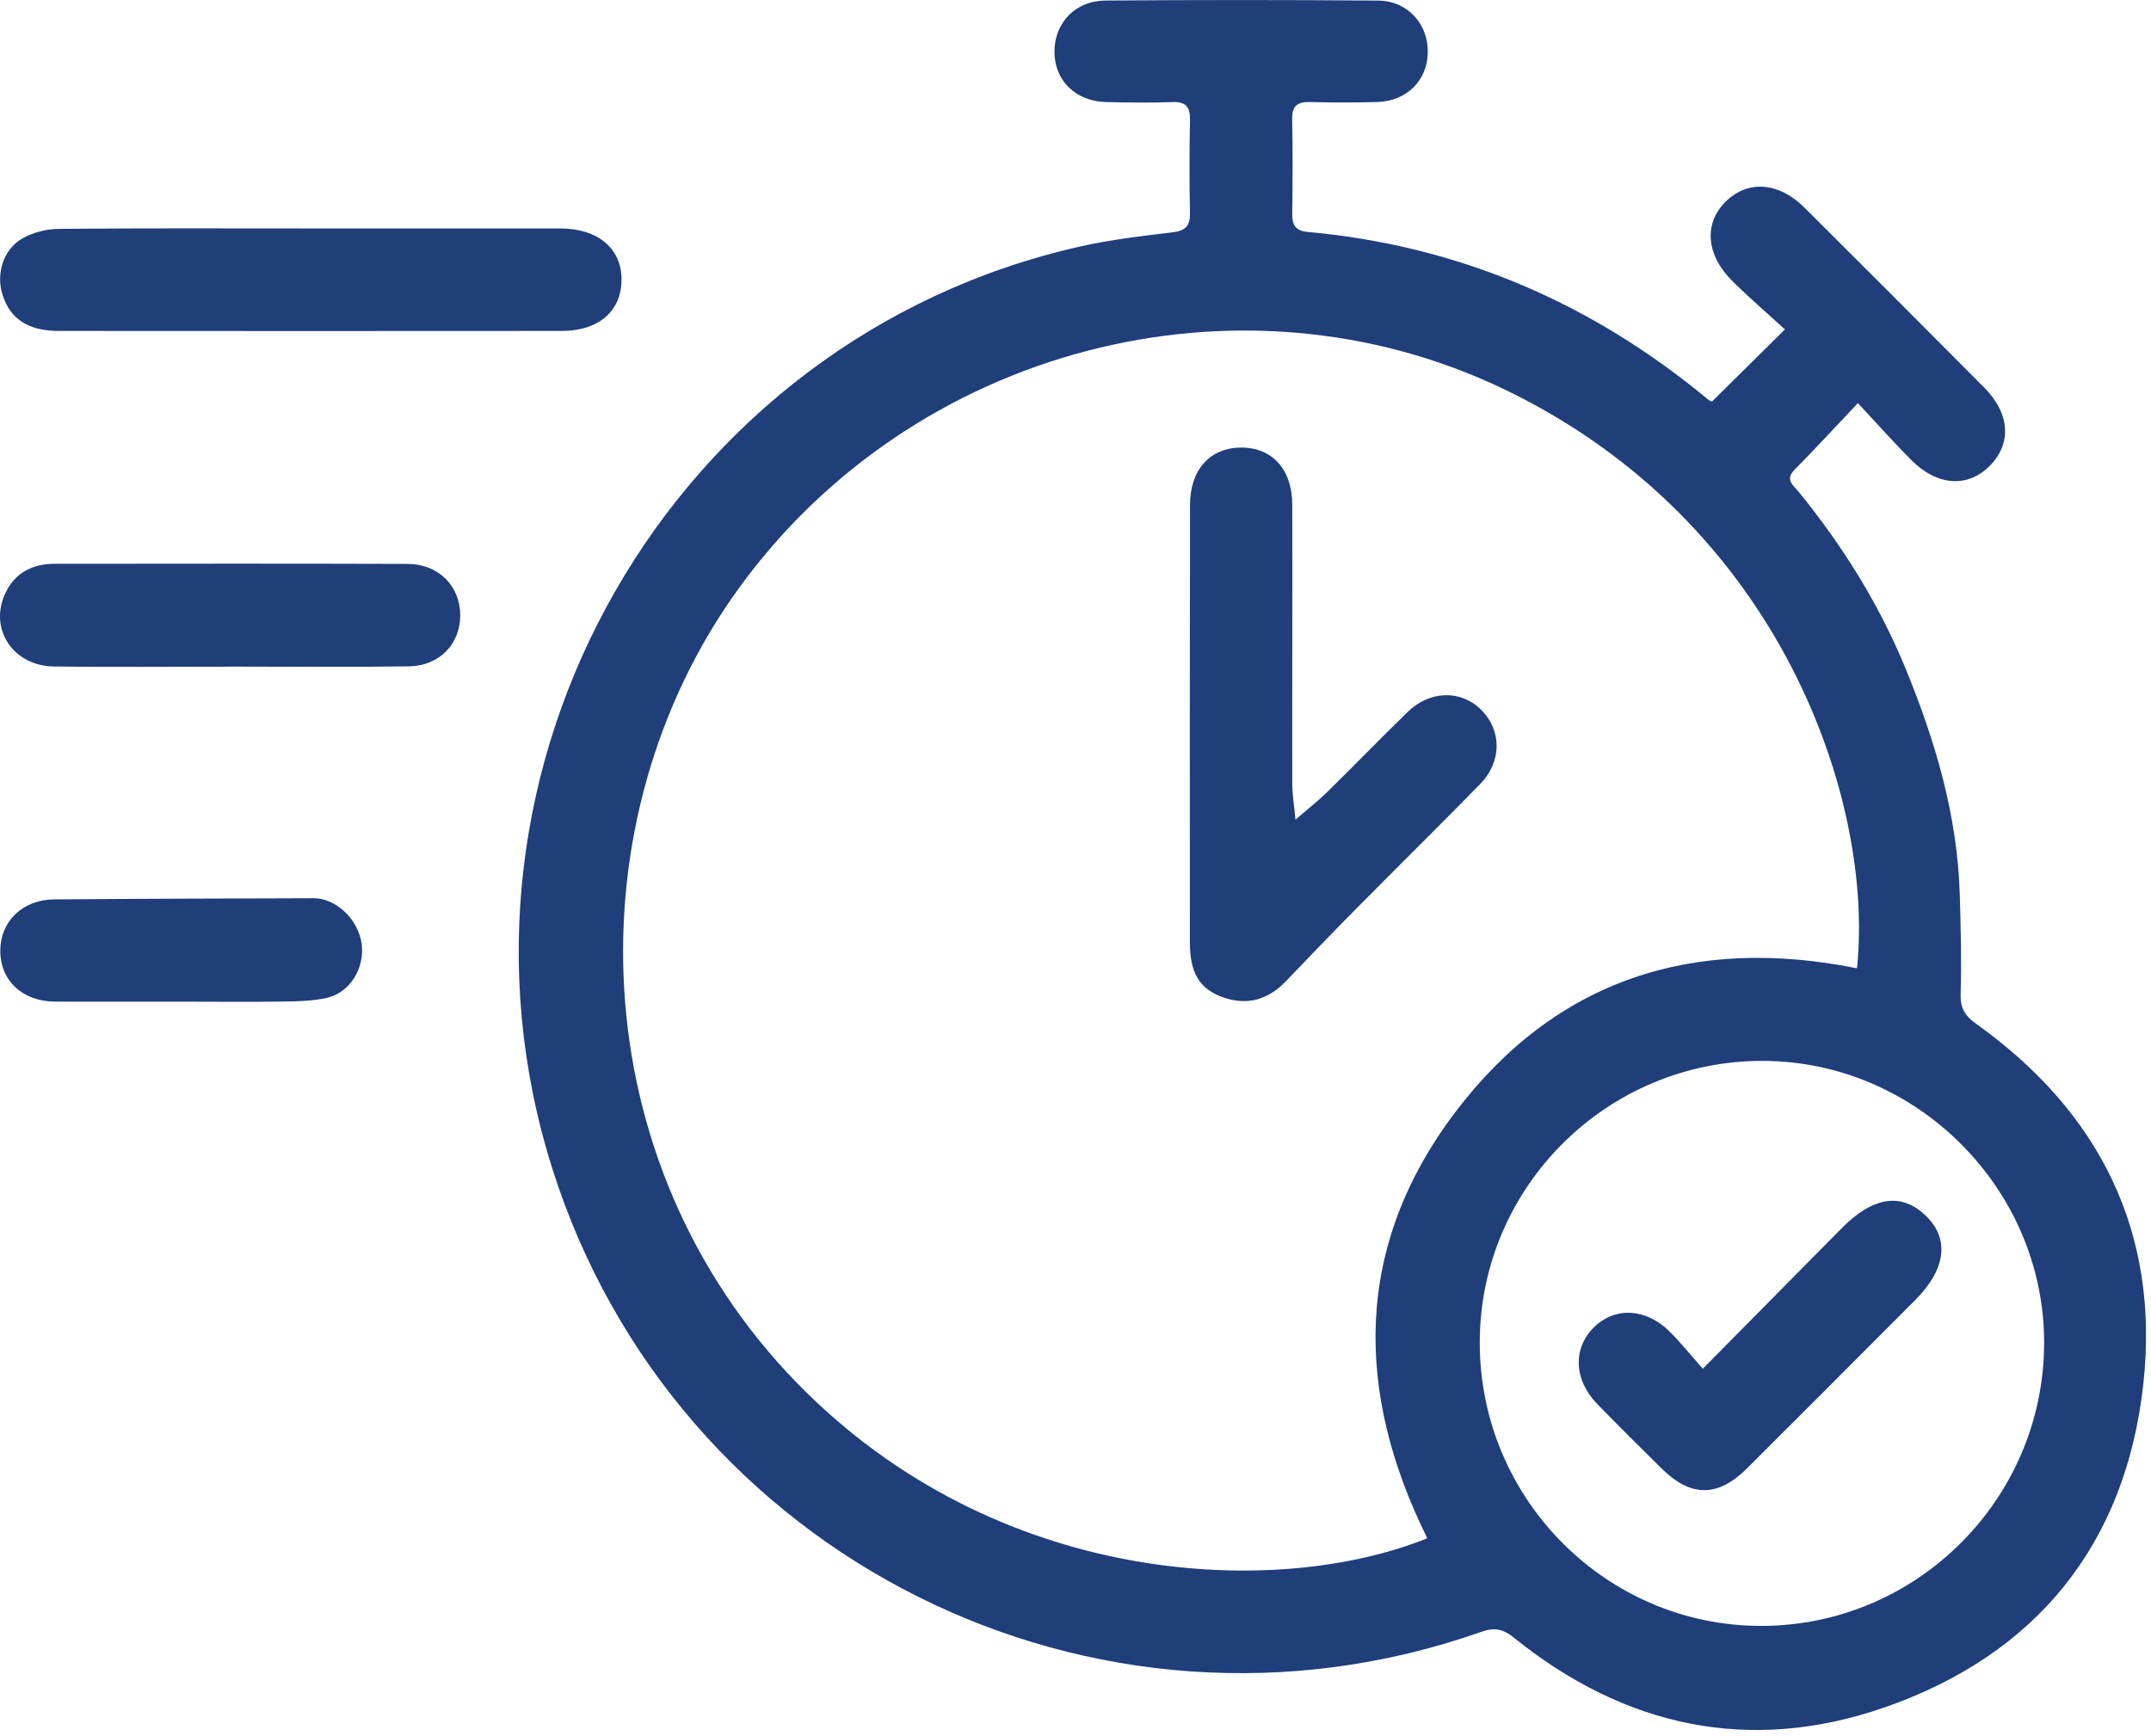
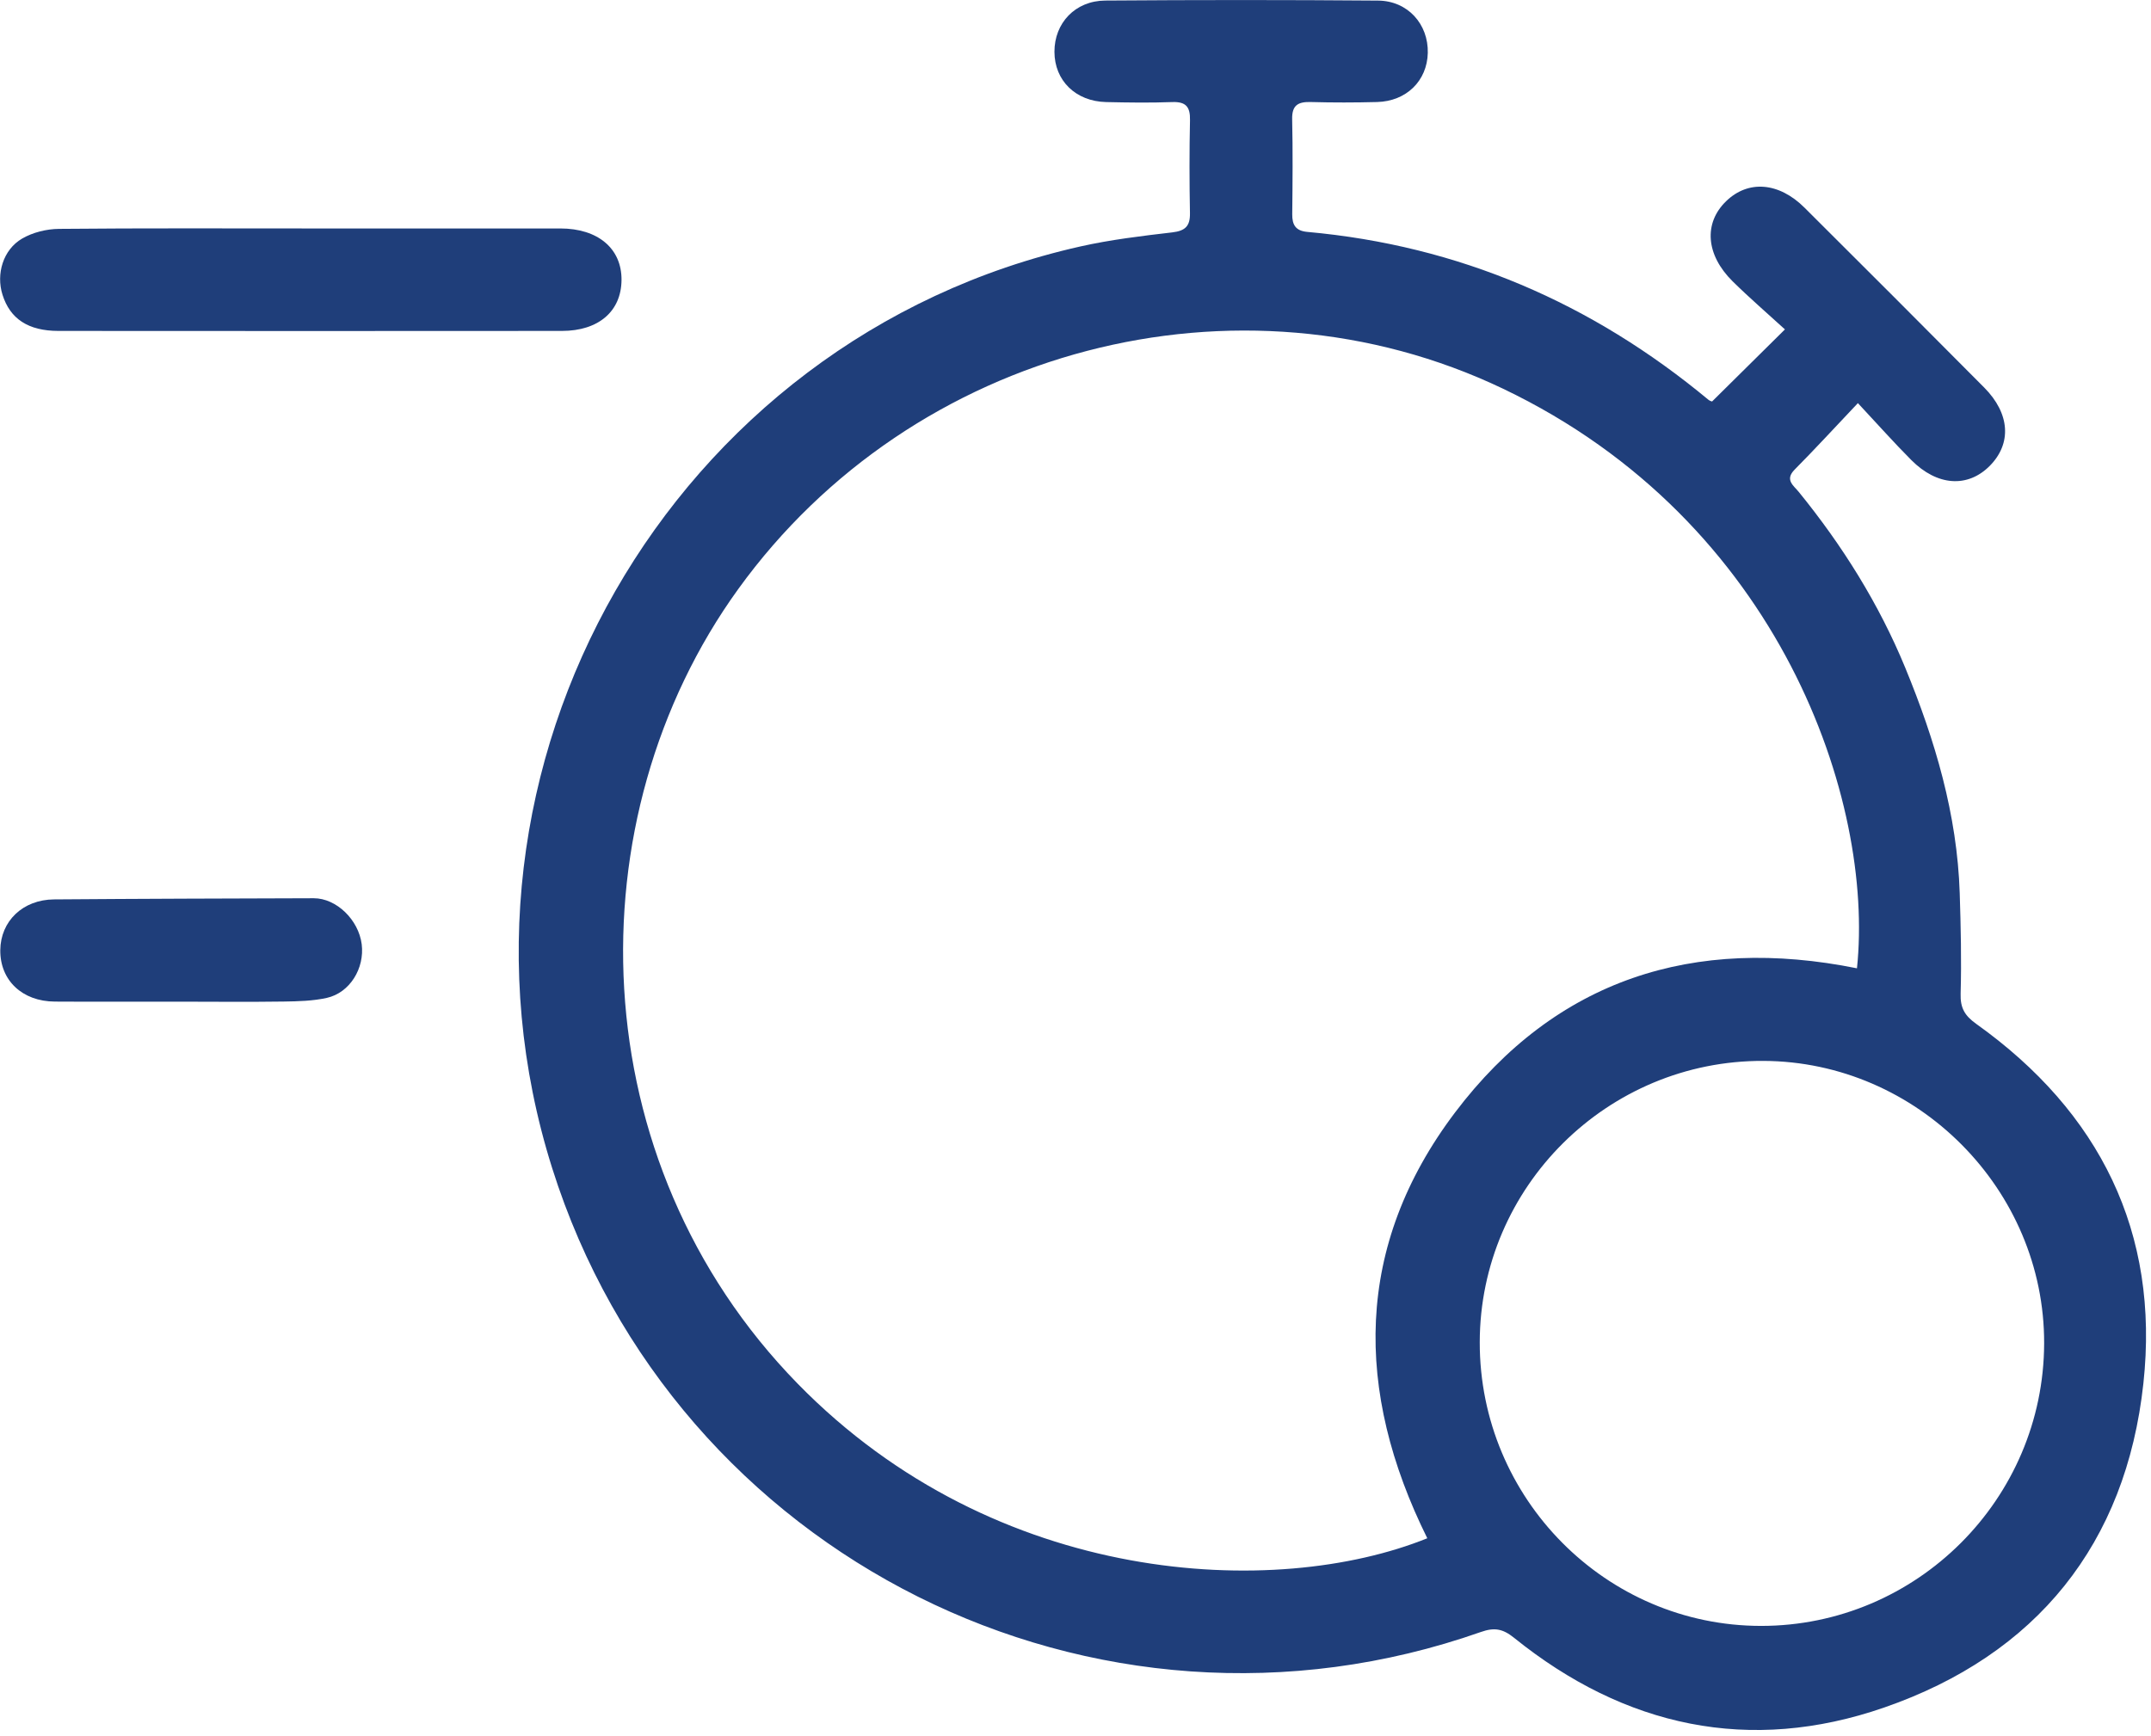
<svg xmlns="http://www.w3.org/2000/svg" width="109" height="88" viewBox="0 0 109 88" fill="none">
  <g clip-path="url(#clip0_2818_1115)">
    <path d="M86.758 20.348C87.948 19.173 89.102 18.029 90.45 16.695C89.588 15.906 88.664 15.11 87.799 14.258C86.438 12.913 86.325 11.311 87.464 10.203C88.58 9.114 90.138 9.225 91.445 10.528C94.488 13.556 97.52 16.593 100.546 19.64C101.86 20.963 101.95 22.484 100.825 23.615C99.711 24.733 98.169 24.637 96.856 23.319C95.977 22.438 95.15 21.504 94.147 20.431C92.957 21.688 91.971 22.762 90.945 23.797C90.427 24.32 90.886 24.605 91.15 24.93C93.365 27.654 95.213 30.603 96.551 33.853C98.056 37.512 99.179 41.275 99.307 45.269C99.361 46.967 99.401 48.667 99.353 50.364C99.332 51.086 99.56 51.476 100.144 51.893C106.4 56.357 109.443 62.46 108.615 70.108C107.736 78.246 103.196 83.869 95.476 86.543C88.666 88.903 82.331 87.53 76.719 83.004C76.149 82.545 75.72 82.474 75.043 82.713C55.523 89.582 34.202 78.92 27.98 59.201C21.562 38.858 33.995 17.148 54.751 12.49C56.277 12.147 57.844 11.96 59.402 11.778C60.063 11.701 60.313 11.46 60.3 10.8C60.271 9.23 60.269 7.659 60.302 6.088C60.317 5.416 60.097 5.148 59.402 5.173C58.285 5.215 57.167 5.198 56.051 5.173C54.505 5.137 53.437 4.082 53.433 2.627C53.429 1.171 54.48 0.04 56.009 0.028C60.616 -0.006 65.224 -0.008 69.831 0.03C71.339 0.042 72.386 1.225 72.352 2.683C72.319 4.095 71.267 5.133 69.783 5.171C68.666 5.2 67.548 5.202 66.432 5.171C65.791 5.152 65.462 5.32 65.479 6.042C65.515 7.646 65.5 9.255 65.483 10.859C65.477 11.403 65.663 11.701 66.243 11.753C73.917 12.444 80.664 15.353 86.574 20.262C86.649 20.325 86.758 20.348 86.758 20.348ZM72.327 77.963C68.627 70.498 68.618 63.155 73.732 56.385C78.842 49.623 85.845 47.411 94.1 49.076C94.986 40.653 90.272 26.433 76.155 19.696C62.763 13.305 46.261 17.608 37.417 29.845C28.998 41.491 29.406 58.849 40.416 70.123C50.489 80.436 64.641 81.063 72.327 77.963ZM74.985 68.028C74.974 75.945 81.38 82.403 89.242 82.405C97.124 82.405 103.558 75.984 103.585 68.091C103.61 60.29 97.162 53.798 89.357 53.769C81.458 53.736 74.995 60.15 74.985 68.028Z" fill="#1F3E7A" />
    <path d="M15.746 11.579C19.964 11.579 24.182 11.577 28.399 11.579C30.305 11.581 31.507 12.599 31.495 14.19C31.484 15.773 30.337 16.772 28.473 16.772C19.968 16.779 11.461 16.779 2.957 16.772C1.426 16.77 0.509 16.157 0.126 14.936C-0.203 13.889 0.151 12.659 1.12 12.092C1.659 11.778 2.358 11.606 2.988 11.6C7.242 11.56 11.493 11.579 15.746 11.579Z" fill="#1F3E7A" />
-     <path d="M11.623 33.788C8.662 33.788 5.699 33.816 2.737 33.78C0.671 33.755 -0.561 31.899 0.254 30.102C0.74 29.032 1.636 28.576 2.777 28.574C8.737 28.57 14.695 28.559 20.655 28.58C22.232 28.586 23.328 29.713 23.321 31.202C23.315 32.645 22.264 33.751 20.72 33.772C17.69 33.816 14.658 33.784 11.625 33.784C11.623 33.786 11.623 33.788 11.623 33.788Z" fill="#1F3E7A" />
    <path d="M9.158 50.767C7.032 50.765 4.907 50.776 2.781 50.763C1.123 50.755 0 49.682 0.015 48.156C0.029 46.688 1.152 45.597 2.737 45.584C7.125 45.55 11.51 45.538 15.897 45.525C17.047 45.523 18.172 46.619 18.329 47.856C18.483 49.075 17.73 50.313 16.563 50.575C15.857 50.732 15.114 50.75 14.385 50.761C12.643 50.786 10.9 50.769 9.158 50.767Z" fill="#1F3E7A" />
-     <path d="M65.647 41.543C66.278 40.996 66.789 40.598 67.249 40.148C68.619 38.804 69.955 37.424 71.331 36.085C72.472 34.975 74.054 34.957 75.076 35.993C76.11 37.04 76.106 38.615 74.998 39.746C72.927 41.861 70.818 43.939 68.736 46.043C67.536 47.256 66.353 48.485 65.174 49.719C64.261 50.676 63.187 50.986 61.941 50.535C60.791 50.121 60.299 49.302 60.297 47.79C60.291 40.391 60.288 32.992 60.303 25.593C60.307 23.797 61.319 22.693 62.889 22.685C64.462 22.676 65.48 23.778 65.484 25.583C65.497 30.295 65.476 35.009 65.484 39.721C65.486 40.259 65.578 40.8 65.647 41.543Z" fill="#1F3E7A" />
-     <path d="M86.289 69.371C88.763 66.866 91.039 64.562 93.316 62.259C94.913 60.642 96.344 60.424 97.581 61.61C98.802 62.778 98.618 64.32 97.052 65.89C94.22 68.732 91.385 71.57 88.547 74.403C87.052 75.894 85.688 75.898 84.193 74.42C83.102 73.341 82.011 72.261 80.941 71.161C79.743 69.932 79.691 68.315 80.788 67.256C81.858 66.221 83.412 66.301 84.612 67.49C85.152 68.028 85.632 68.629 86.289 69.371Z" fill="#1F3E7A" />
  </g>
  <defs>
    <clipPath id="clip0_2818_1115">
      <rect width="108.75" height="87.68" fill="white" />
    </clipPath>
  </defs>
</svg>